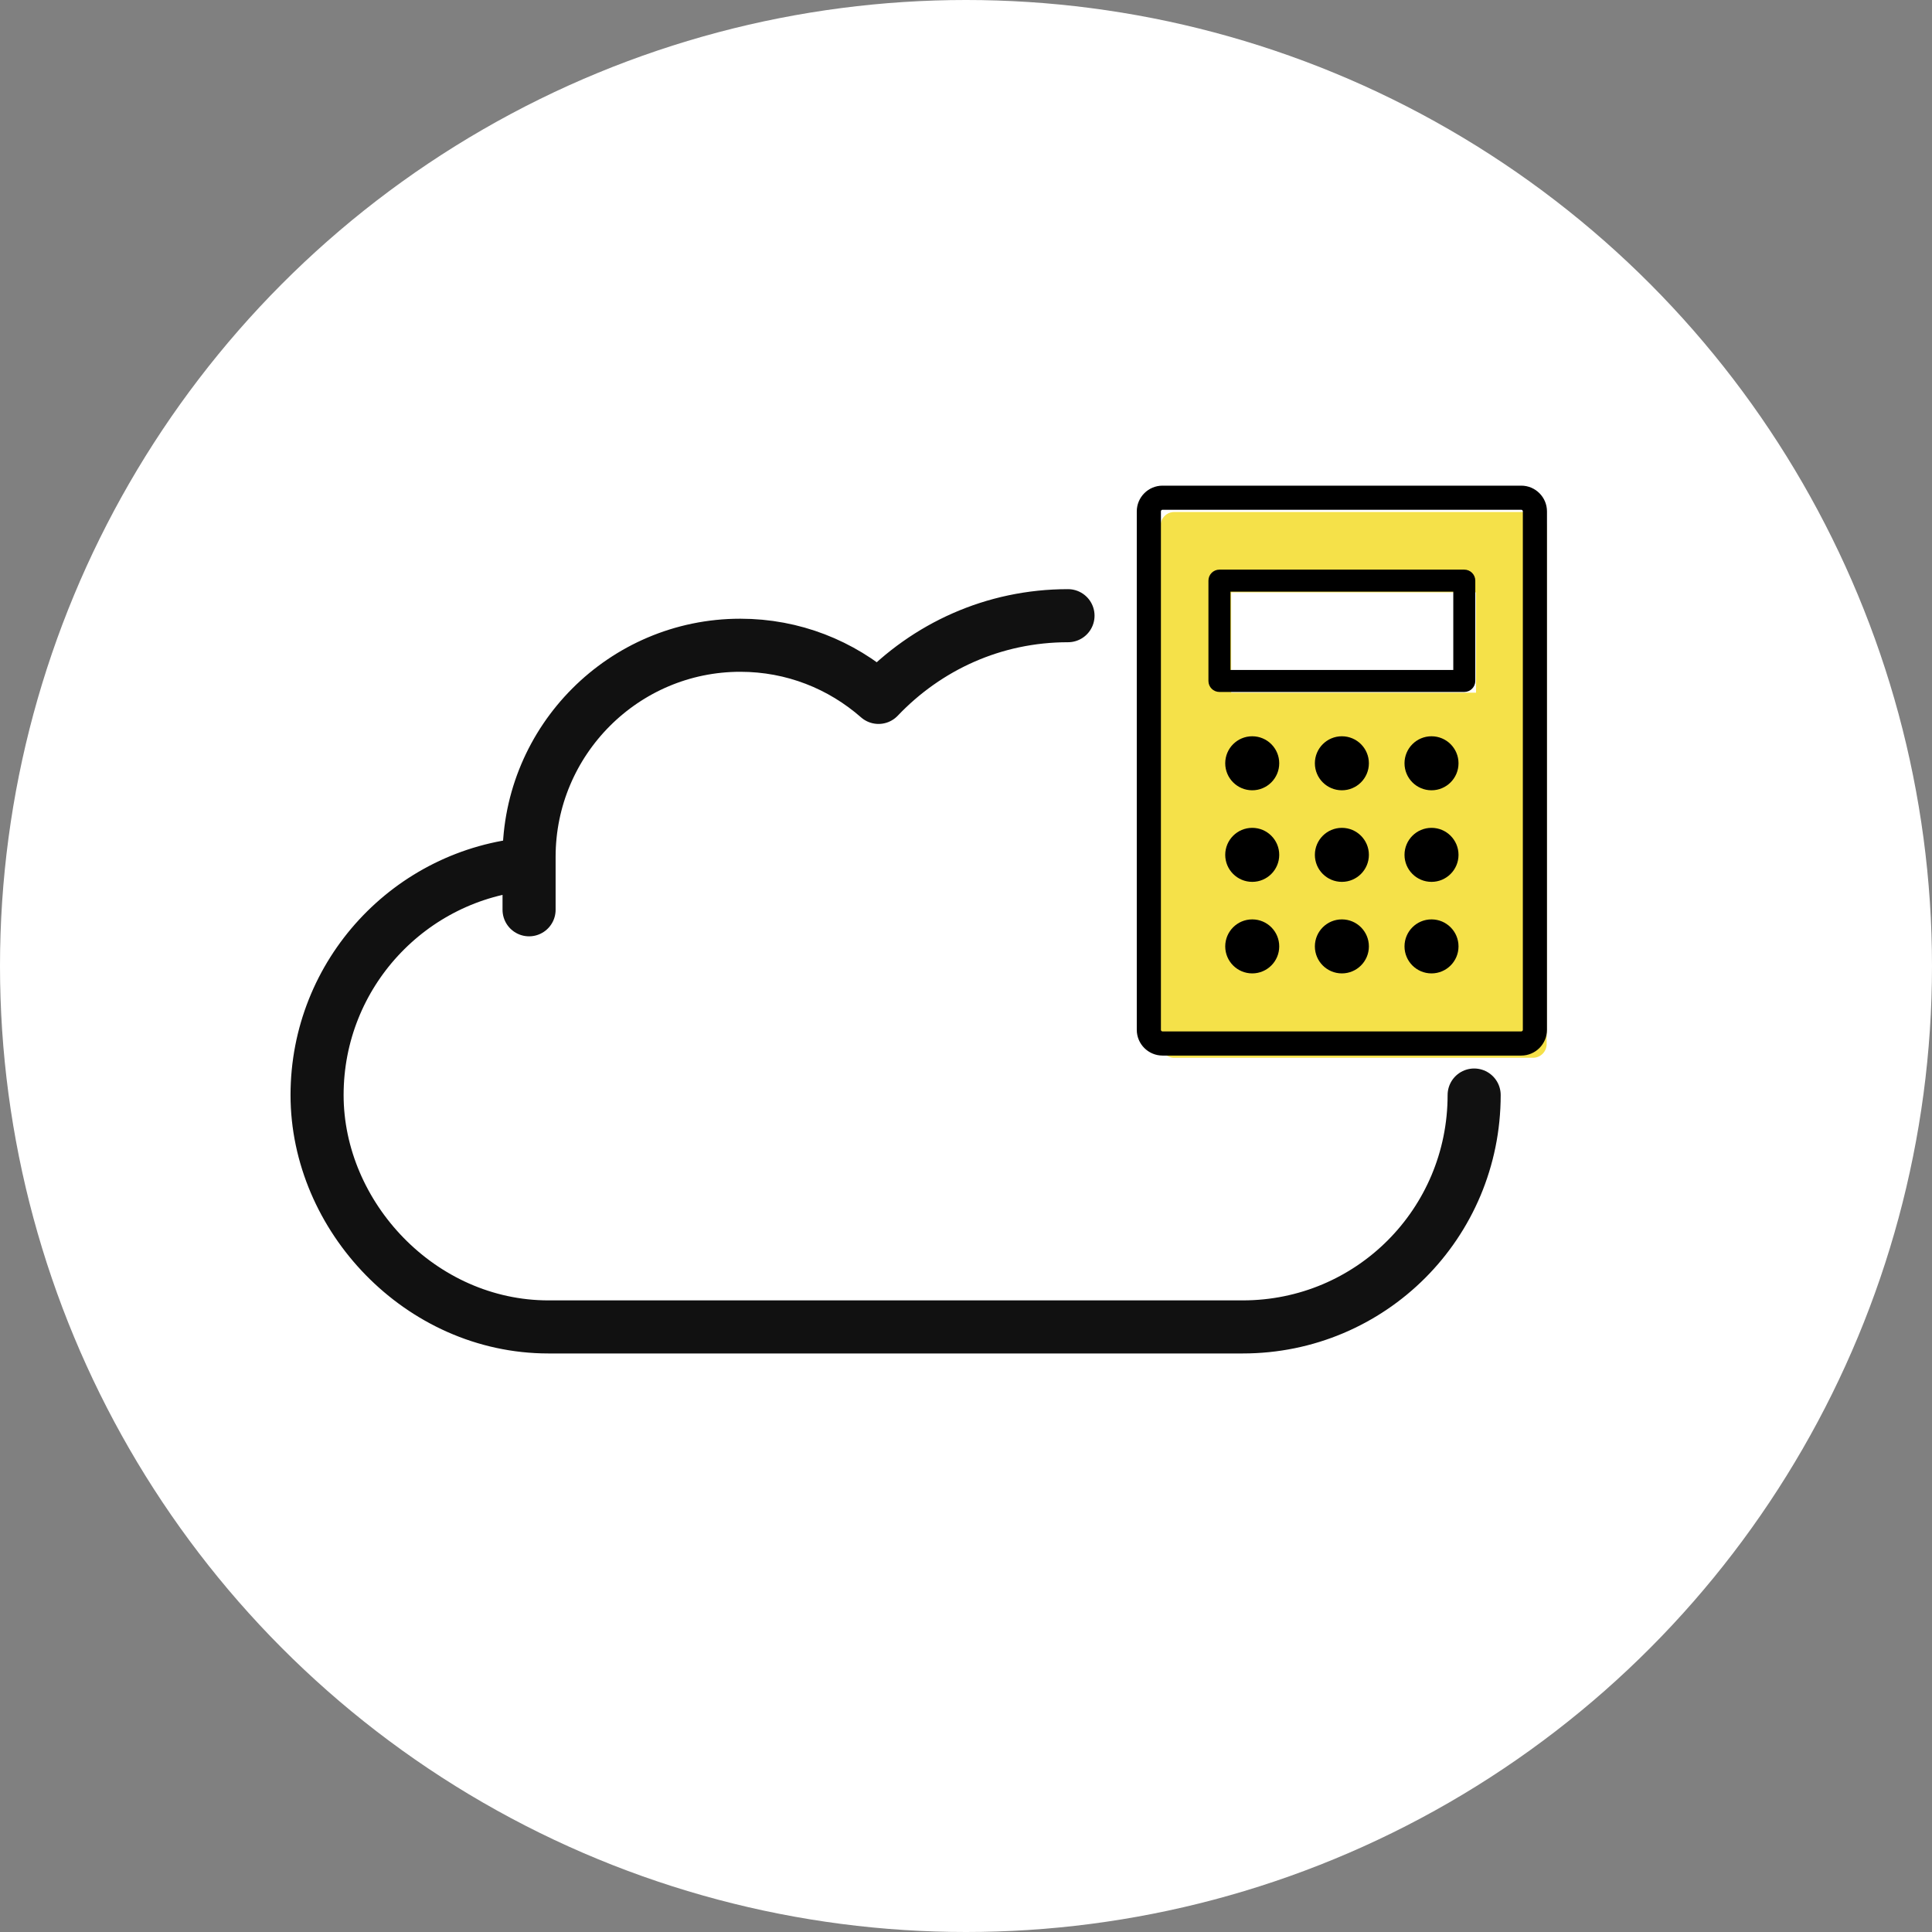
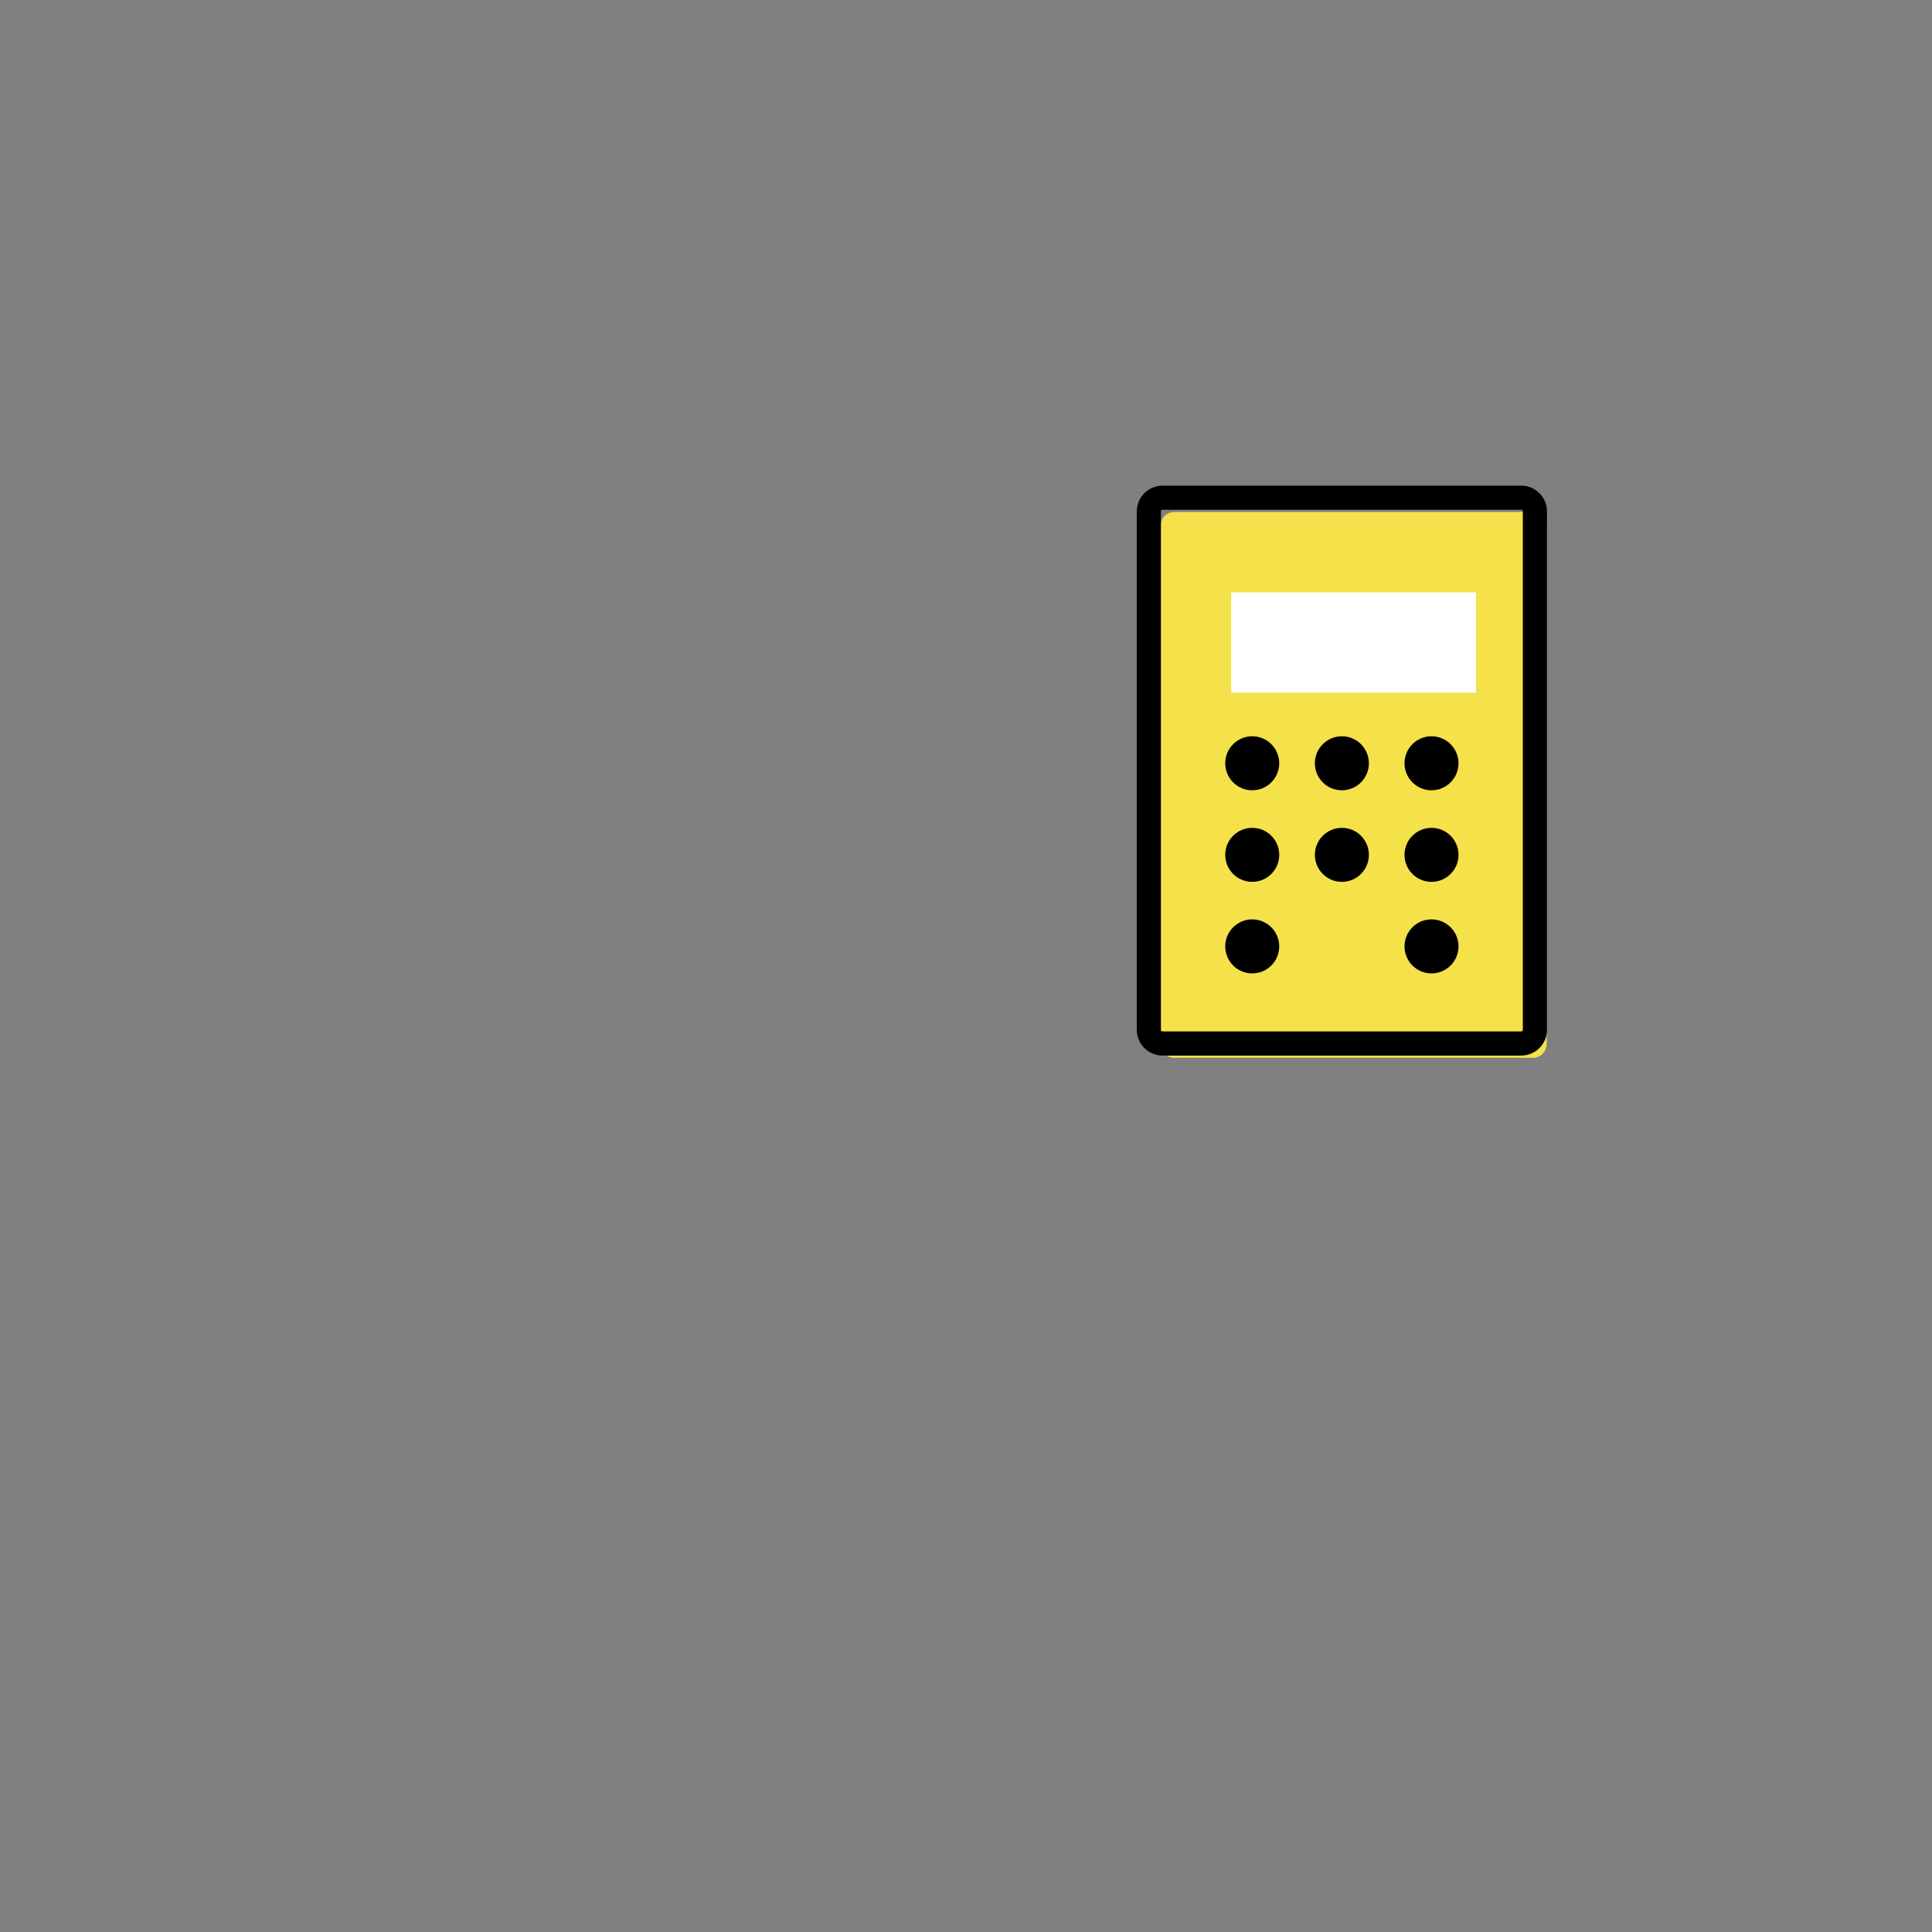
<svg xmlns="http://www.w3.org/2000/svg" width="182" height="182" viewBox="0 0 182 182" fill="none">
  <rect x="0" y="0" width="182" height="182" fill="#808080" stroke="none" />
-   <circle cx="91" cy="91" r="91" fill="white" />
-   <path d="M100.609 58C93.587 58 87.295 60.932 82.76 65.697C79.248 62.618 74.713 60.785 69.738 60.785C58.765 60.785 49.84 69.729 49.84 80.724C49.84 91.72 49.84 81.164 49.84 81.384C38.648 82.337 29.869 91.72 29.869 103.155C29.869 114.591 39.599 125 51.669 125H117.069C129.14 125 138.869 115.251 138.869 103.155" stroke="#111111" stroke-width="5" stroke-linecap="round" stroke-linejoin="round" />
  <path d="M144.409 48.232H110.619C109.907 48.232 109.33 48.809 109.33 49.522V98.357C109.33 99.069 109.907 99.646 110.619 99.646H144.409C145.121 99.646 145.698 99.069 145.698 98.357V49.522C145.698 48.809 145.121 48.232 144.409 48.232Z" fill="#F5E149" />
  <path d="M143.304 46C144.505 46 145.48 46.977 145.48 48.176V97.012C145.48 98.213 144.503 99.188 143.304 99.188H109.514C108.313 99.187 107.338 98.211 107.338 97.012V48.176C107.338 46.975 108.315 46 109.514 46H143.304ZM109.514 47.773C109.292 47.773 109.112 47.953 109.112 48.175V97.01C109.112 97.231 109.292 97.412 109.514 97.412H143.304C143.525 97.412 143.706 97.231 143.706 97.01V48.175C143.706 47.953 143.525 47.773 143.304 47.773H109.514Z" fill="black" stroke="black" stroke-width="0.5" />
  <path d="M139.047 55.803H115.982V65.253H139.047V55.803Z" fill="white" />
-   <path d="M137.94 53.86C138.403 53.861 138.777 54.235 138.777 54.697V64.148C138.777 64.611 138.403 64.985 137.94 64.985H114.875C114.413 64.985 114.038 64.611 114.038 64.148V54.697C114.038 54.235 114.413 53.861 114.875 53.86H137.94ZM115.713 63.312H137.104V55.536H115.713V63.312Z" fill="black" stroke="black" stroke-width="0.4" />
  <path d="M117.964 74.447C119.369 74.447 120.507 73.308 120.507 71.903C120.507 70.498 119.369 69.359 117.964 69.359C116.559 69.359 115.42 70.498 115.42 71.903C115.42 73.308 116.559 74.447 117.964 74.447Z" fill="black" />
  <path d="M134.852 74.447C136.257 74.447 137.396 73.308 137.396 71.903C137.396 70.498 136.257 69.359 134.852 69.359C133.447 69.359 132.309 70.498 132.309 71.903C132.309 73.308 133.447 74.447 134.852 74.447Z" fill="black" />
  <path d="M126.409 74.447C127.814 74.447 128.953 73.308 128.953 71.903C128.953 70.498 127.814 69.359 126.409 69.359C125.004 69.359 123.865 70.498 123.865 71.903C123.865 73.308 125.004 74.447 126.409 74.447Z" fill="black" />
  <path d="M117.964 83.074C119.369 83.074 120.507 81.935 120.507 80.53C120.507 79.125 119.369 77.986 117.964 77.986C116.559 77.986 115.42 79.125 115.42 80.53C115.42 81.935 116.559 83.074 117.964 83.074Z" fill="black" />
  <path d="M134.852 83.074C136.257 83.074 137.396 81.935 137.396 80.53C137.396 79.125 136.257 77.986 134.852 77.986C133.447 77.986 132.309 79.125 132.309 80.53C132.309 81.935 133.447 83.074 134.852 83.074Z" fill="black" />
  <path d="M126.409 83.074C127.814 83.074 128.953 81.935 128.953 80.53C128.953 79.125 127.814 77.986 126.409 77.986C125.004 77.986 123.865 79.125 123.865 80.53C123.865 81.935 125.004 83.074 126.409 83.074Z" fill="black" />
  <path d="M117.964 91.697C119.369 91.697 120.507 90.558 120.507 89.153C120.507 87.748 119.369 86.609 117.964 86.609C116.559 86.609 115.42 87.748 115.42 89.153C115.42 90.558 116.559 91.697 117.964 91.697Z" fill="black" />
  <path d="M134.852 91.697C136.257 91.697 137.396 90.558 137.396 89.153C137.396 87.748 136.257 86.609 134.852 86.609C133.447 86.609 132.309 87.748 132.309 89.153C132.309 90.558 133.447 91.697 134.852 91.697Z" fill="black" />
-   <path d="M126.409 91.697C127.814 91.697 128.953 90.558 128.953 89.153C128.953 87.748 127.814 86.609 126.409 86.609C125.004 86.609 123.865 87.748 123.865 89.153C123.865 90.558 125.004 91.697 126.409 91.697Z" fill="black" />
</svg>